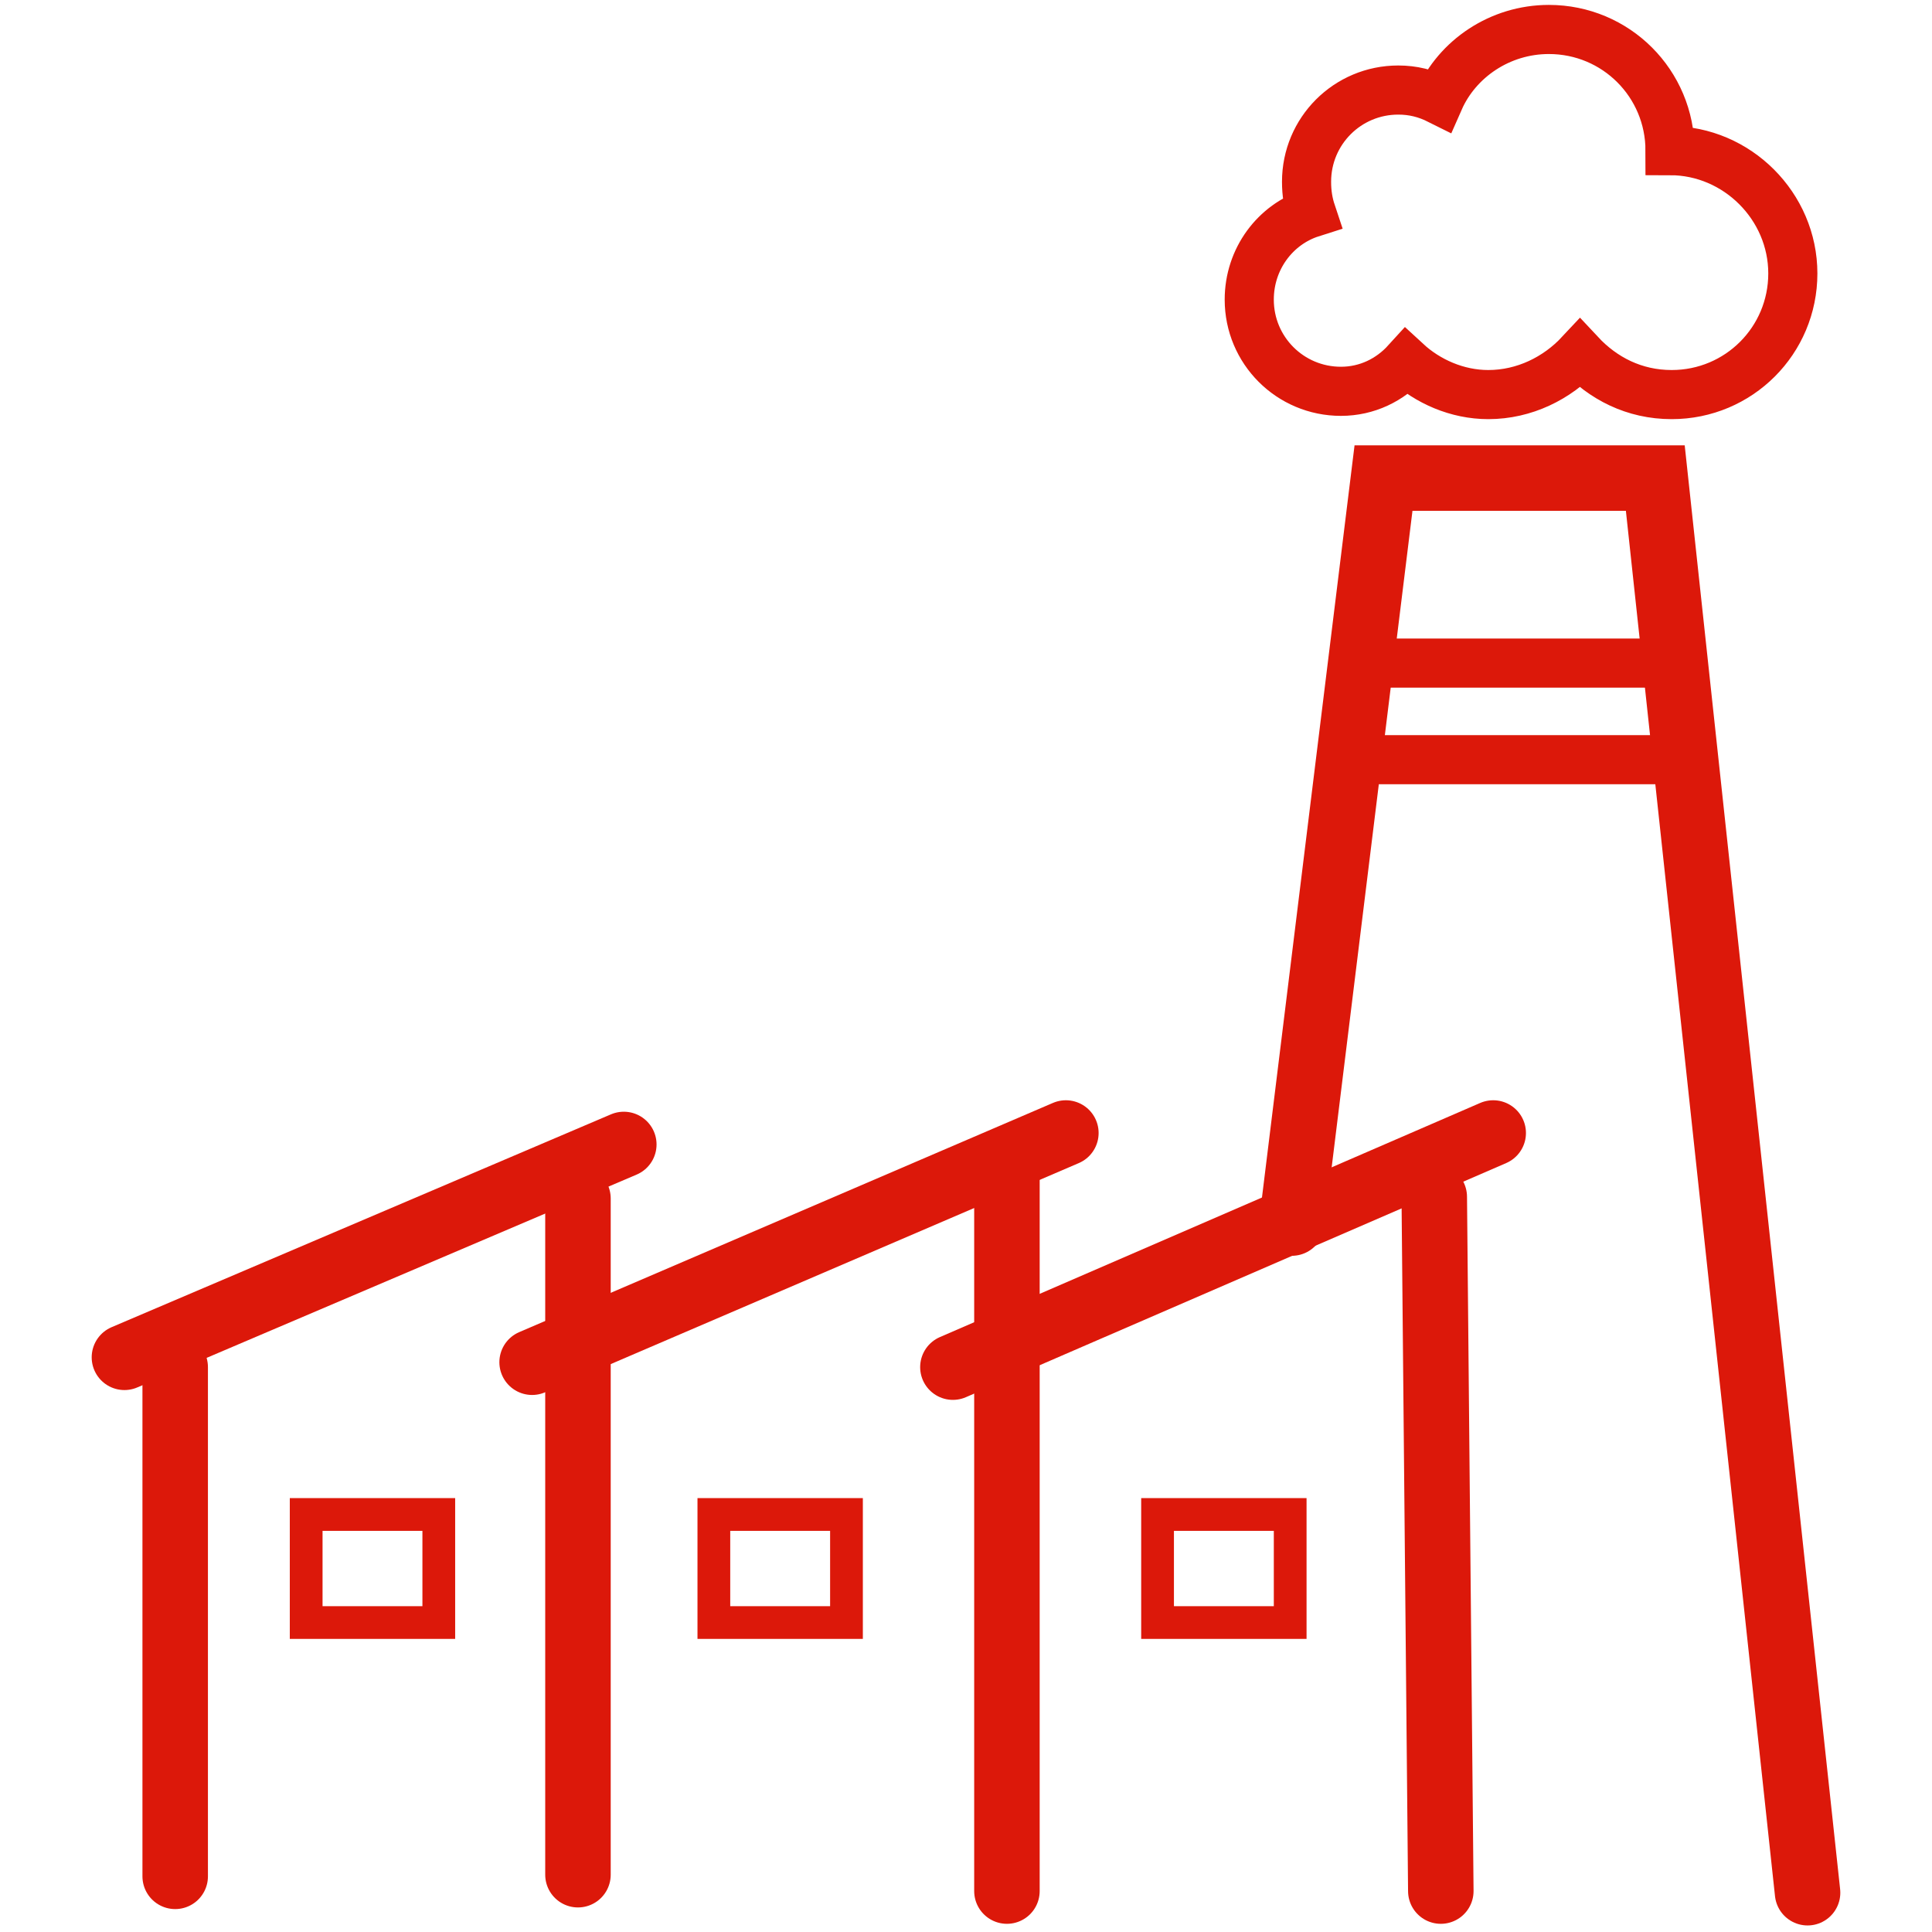
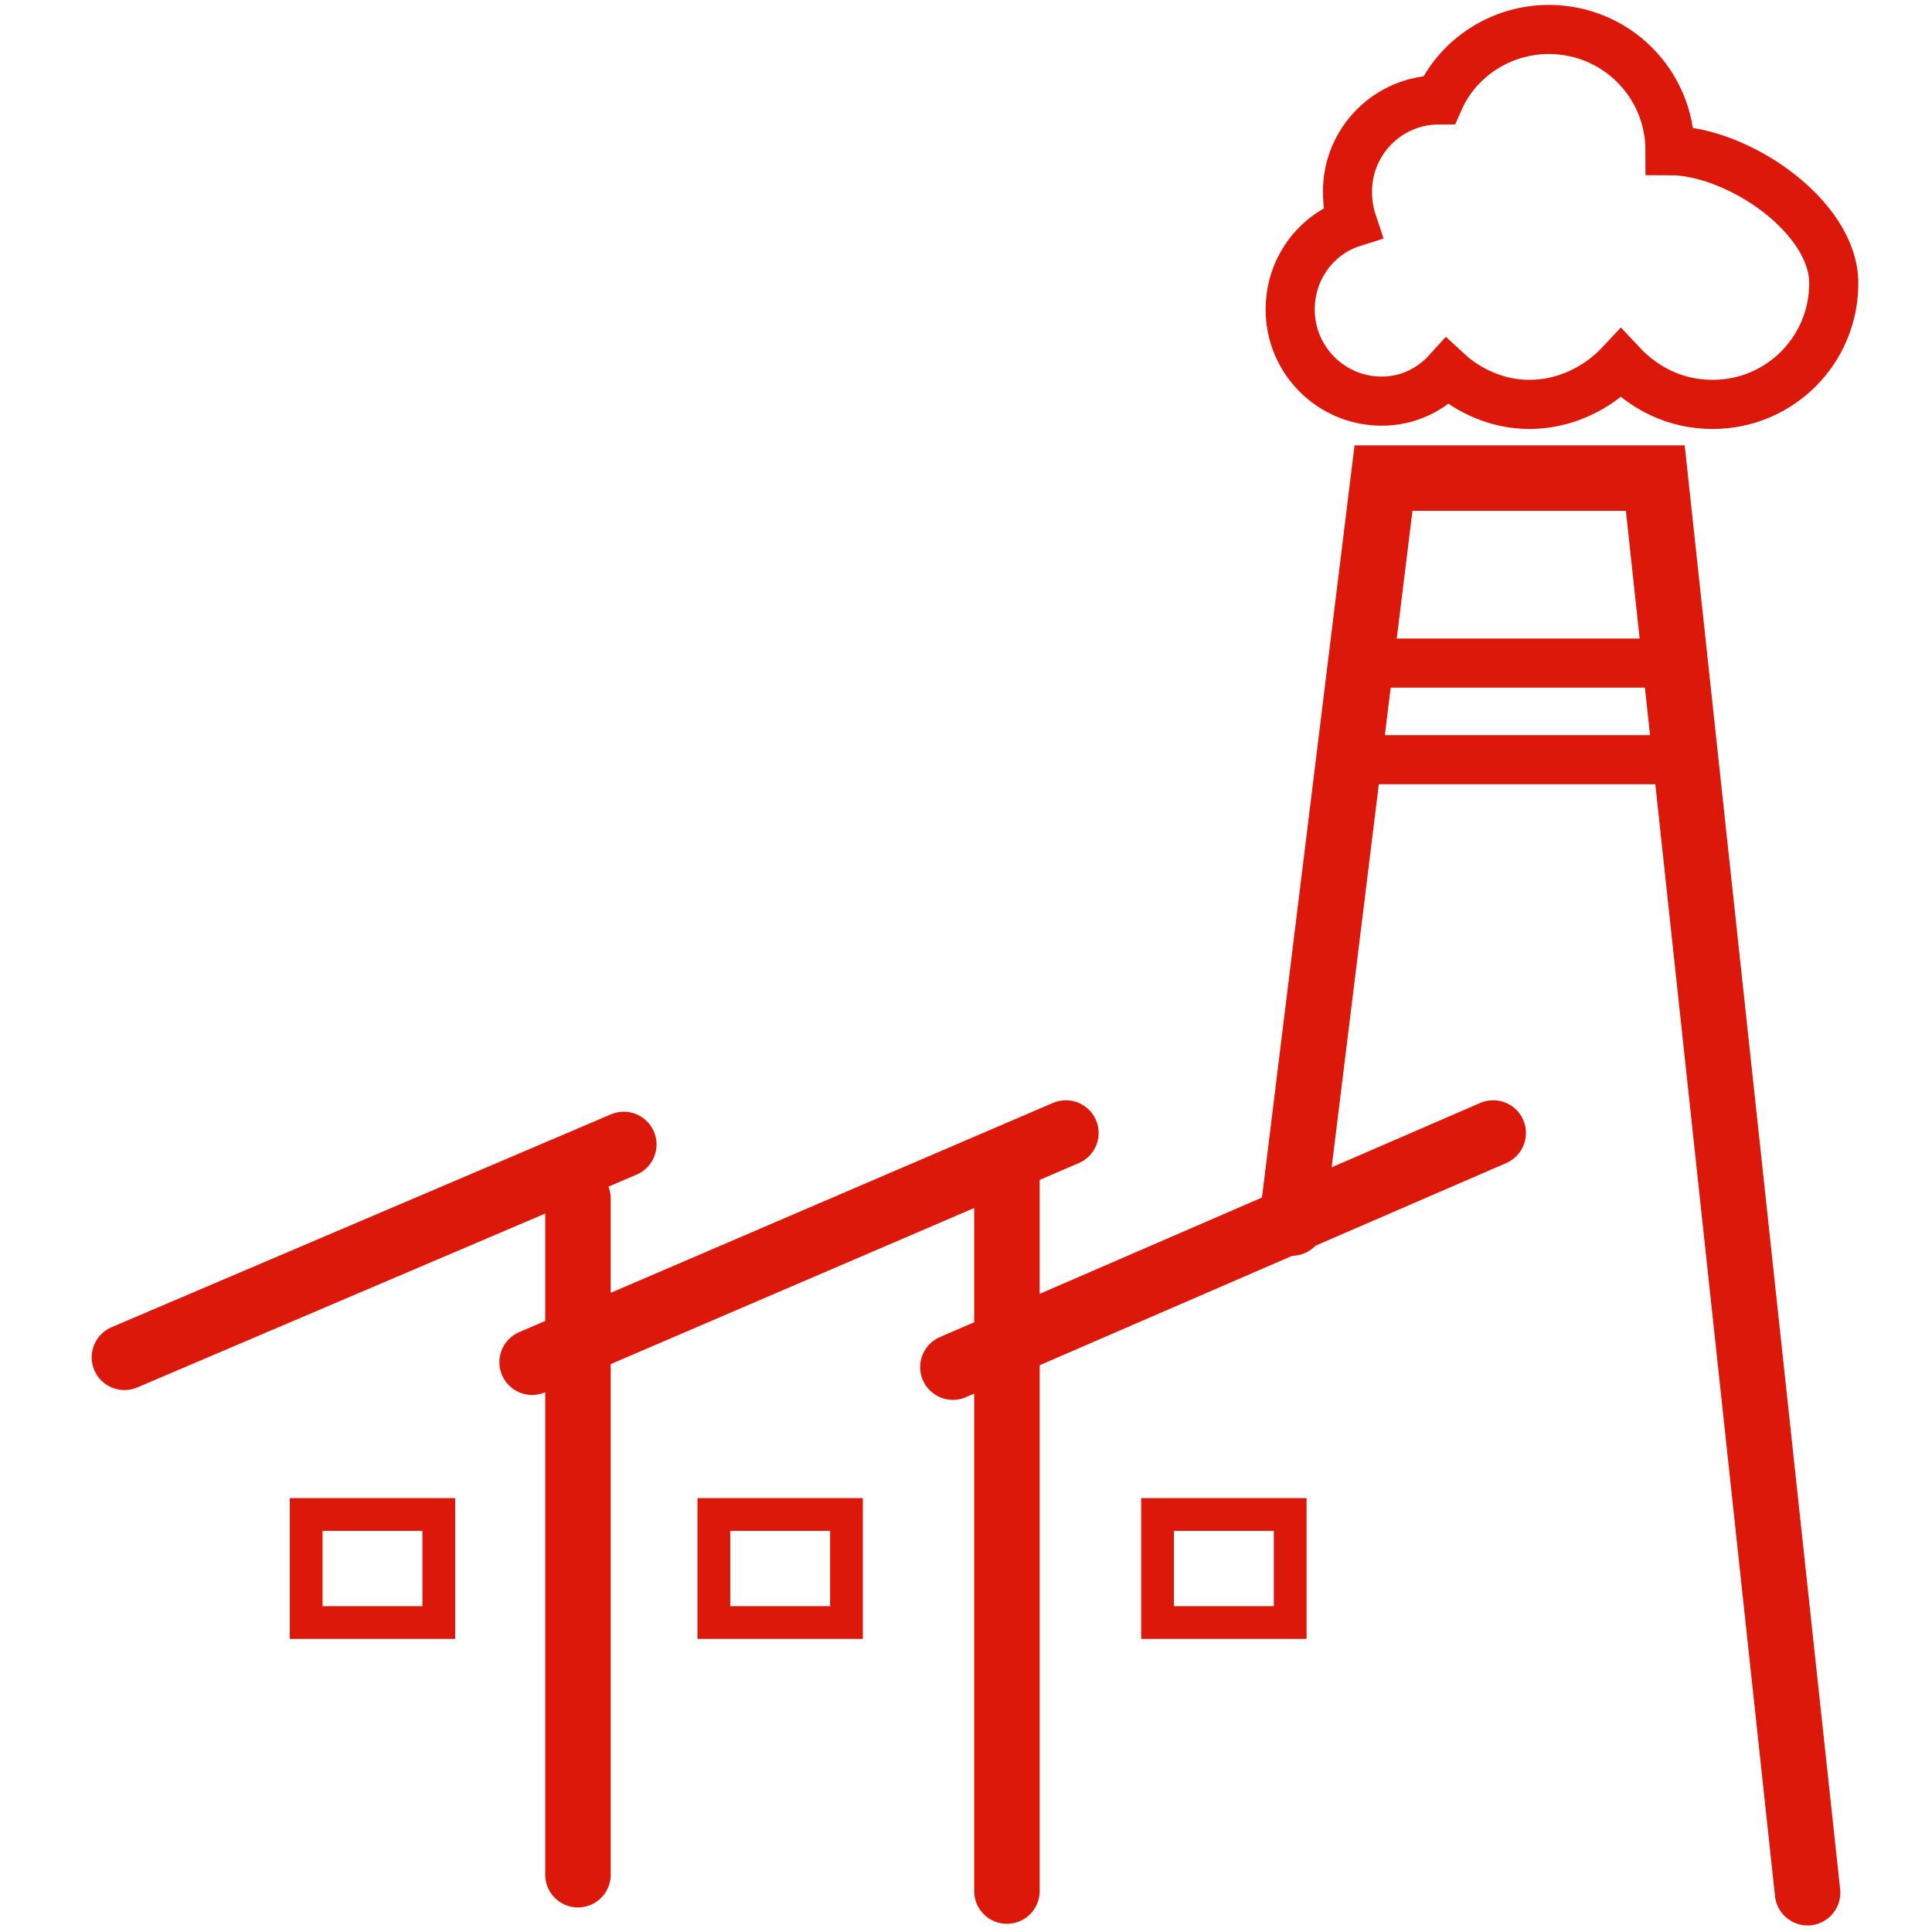
<svg xmlns="http://www.w3.org/2000/svg" version="1.1" id="Layer_1" x="0px" y="0px" viewBox="0 0 118 118" style="enable-background:new 0 0 118 118;" xml:space="preserve">
  <style type="text/css">
	.st0{fill:none;stroke:#DC180A;stroke-width:4;stroke-linecap:round;stroke-miterlimit:10;}
	.st1{fill:none;stroke:#DC180A;stroke-width:3;stroke-linecap:round;stroke-miterlimit:10;}
	.st2{fill:none;stroke:#DC180A;stroke-width:2;stroke-linecap:round;stroke-miterlimit:10;}
</style>
  <g>
    <g>
      <line class="st0" x1="35.3" y1="73.2" x2="35.3" y2="114.5" />
      <line class="st0" x1="61.5" y1="72" x2="61.5" y2="115.5" />
      <line class="st0" x1="32.5" y1="83.2" x2="65.1" y2="69.2" />
-       <line class="st0" x1="87.6" y1="73.1" x2="88" y2="115.5" />
      <line class="st0" x1="58.2" y1="83.5" x2="91.2" y2="69.2" />
      <polyline class="st0" points="78.9,74.7 84.5,29.2 101.1,29.2 110.4,115.6   " />
      <line class="st1" x1="102.2" y1="46.4" x2="83.5" y2="46.4" />
-       <path class="st1" d="M102,9.2c0-4.1-3.3-7.4-7.4-7.4c-3,0-5.6,1.8-6.7,4.3c-0.8-0.4-1.6-0.6-2.5-0.6c-3.1,0-5.6,2.5-5.6,5.6    c0,0.7,0.1,1.3,0.3,1.9c-2.2,0.7-3.8,2.8-3.8,5.3c0,3.1,2.5,5.6,5.6,5.6c1.6,0,3-0.7,4-1.8c1.3,1.2,3.1,2,5,2c2.2,0,4.2-1,5.6-2.5    c1.4,1.5,3.3,2.5,5.6,2.5c4.1,0,7.4-3.3,7.4-7.4S106.1,9.2,102,9.2z" />
+       <path class="st1" d="M102,9.2c0-4.1-3.3-7.4-7.4-7.4c-3,0-5.6,1.8-6.7,4.3c-3.1,0-5.6,2.5-5.6,5.6    c0,0.7,0.1,1.3,0.3,1.9c-2.2,0.7-3.8,2.8-3.8,5.3c0,3.1,2.5,5.6,5.6,5.6c1.6,0,3-0.7,4-1.8c1.3,1.2,3.1,2,5,2c2.2,0,4.2-1,5.6-2.5    c1.4,1.5,3.3,2.5,5.6,2.5c4.1,0,7.4-3.3,7.4-7.4S106.1,9.2,102,9.2z" />
      <line class="st1" x1="83.7" y1="40.5" x2="101.9" y2="40.5" />
      <rect x="43.6" y="92.5" class="st2" width="8.1" height="6.6" />
      <rect x="18.7" y="92.5" class="st2" width="8.1" height="6.6" />
      <rect x="70.7" y="92.5" class="st2" width="8.1" height="6.6" />
-       <line class="st0" x1="10.7" y1="83.5" x2="10.7" y2="114.6" />
      <line class="st0" x1="7.6" y1="82.9" x2="38.1" y2="69.9" />
    </g>
  </g>
</svg>